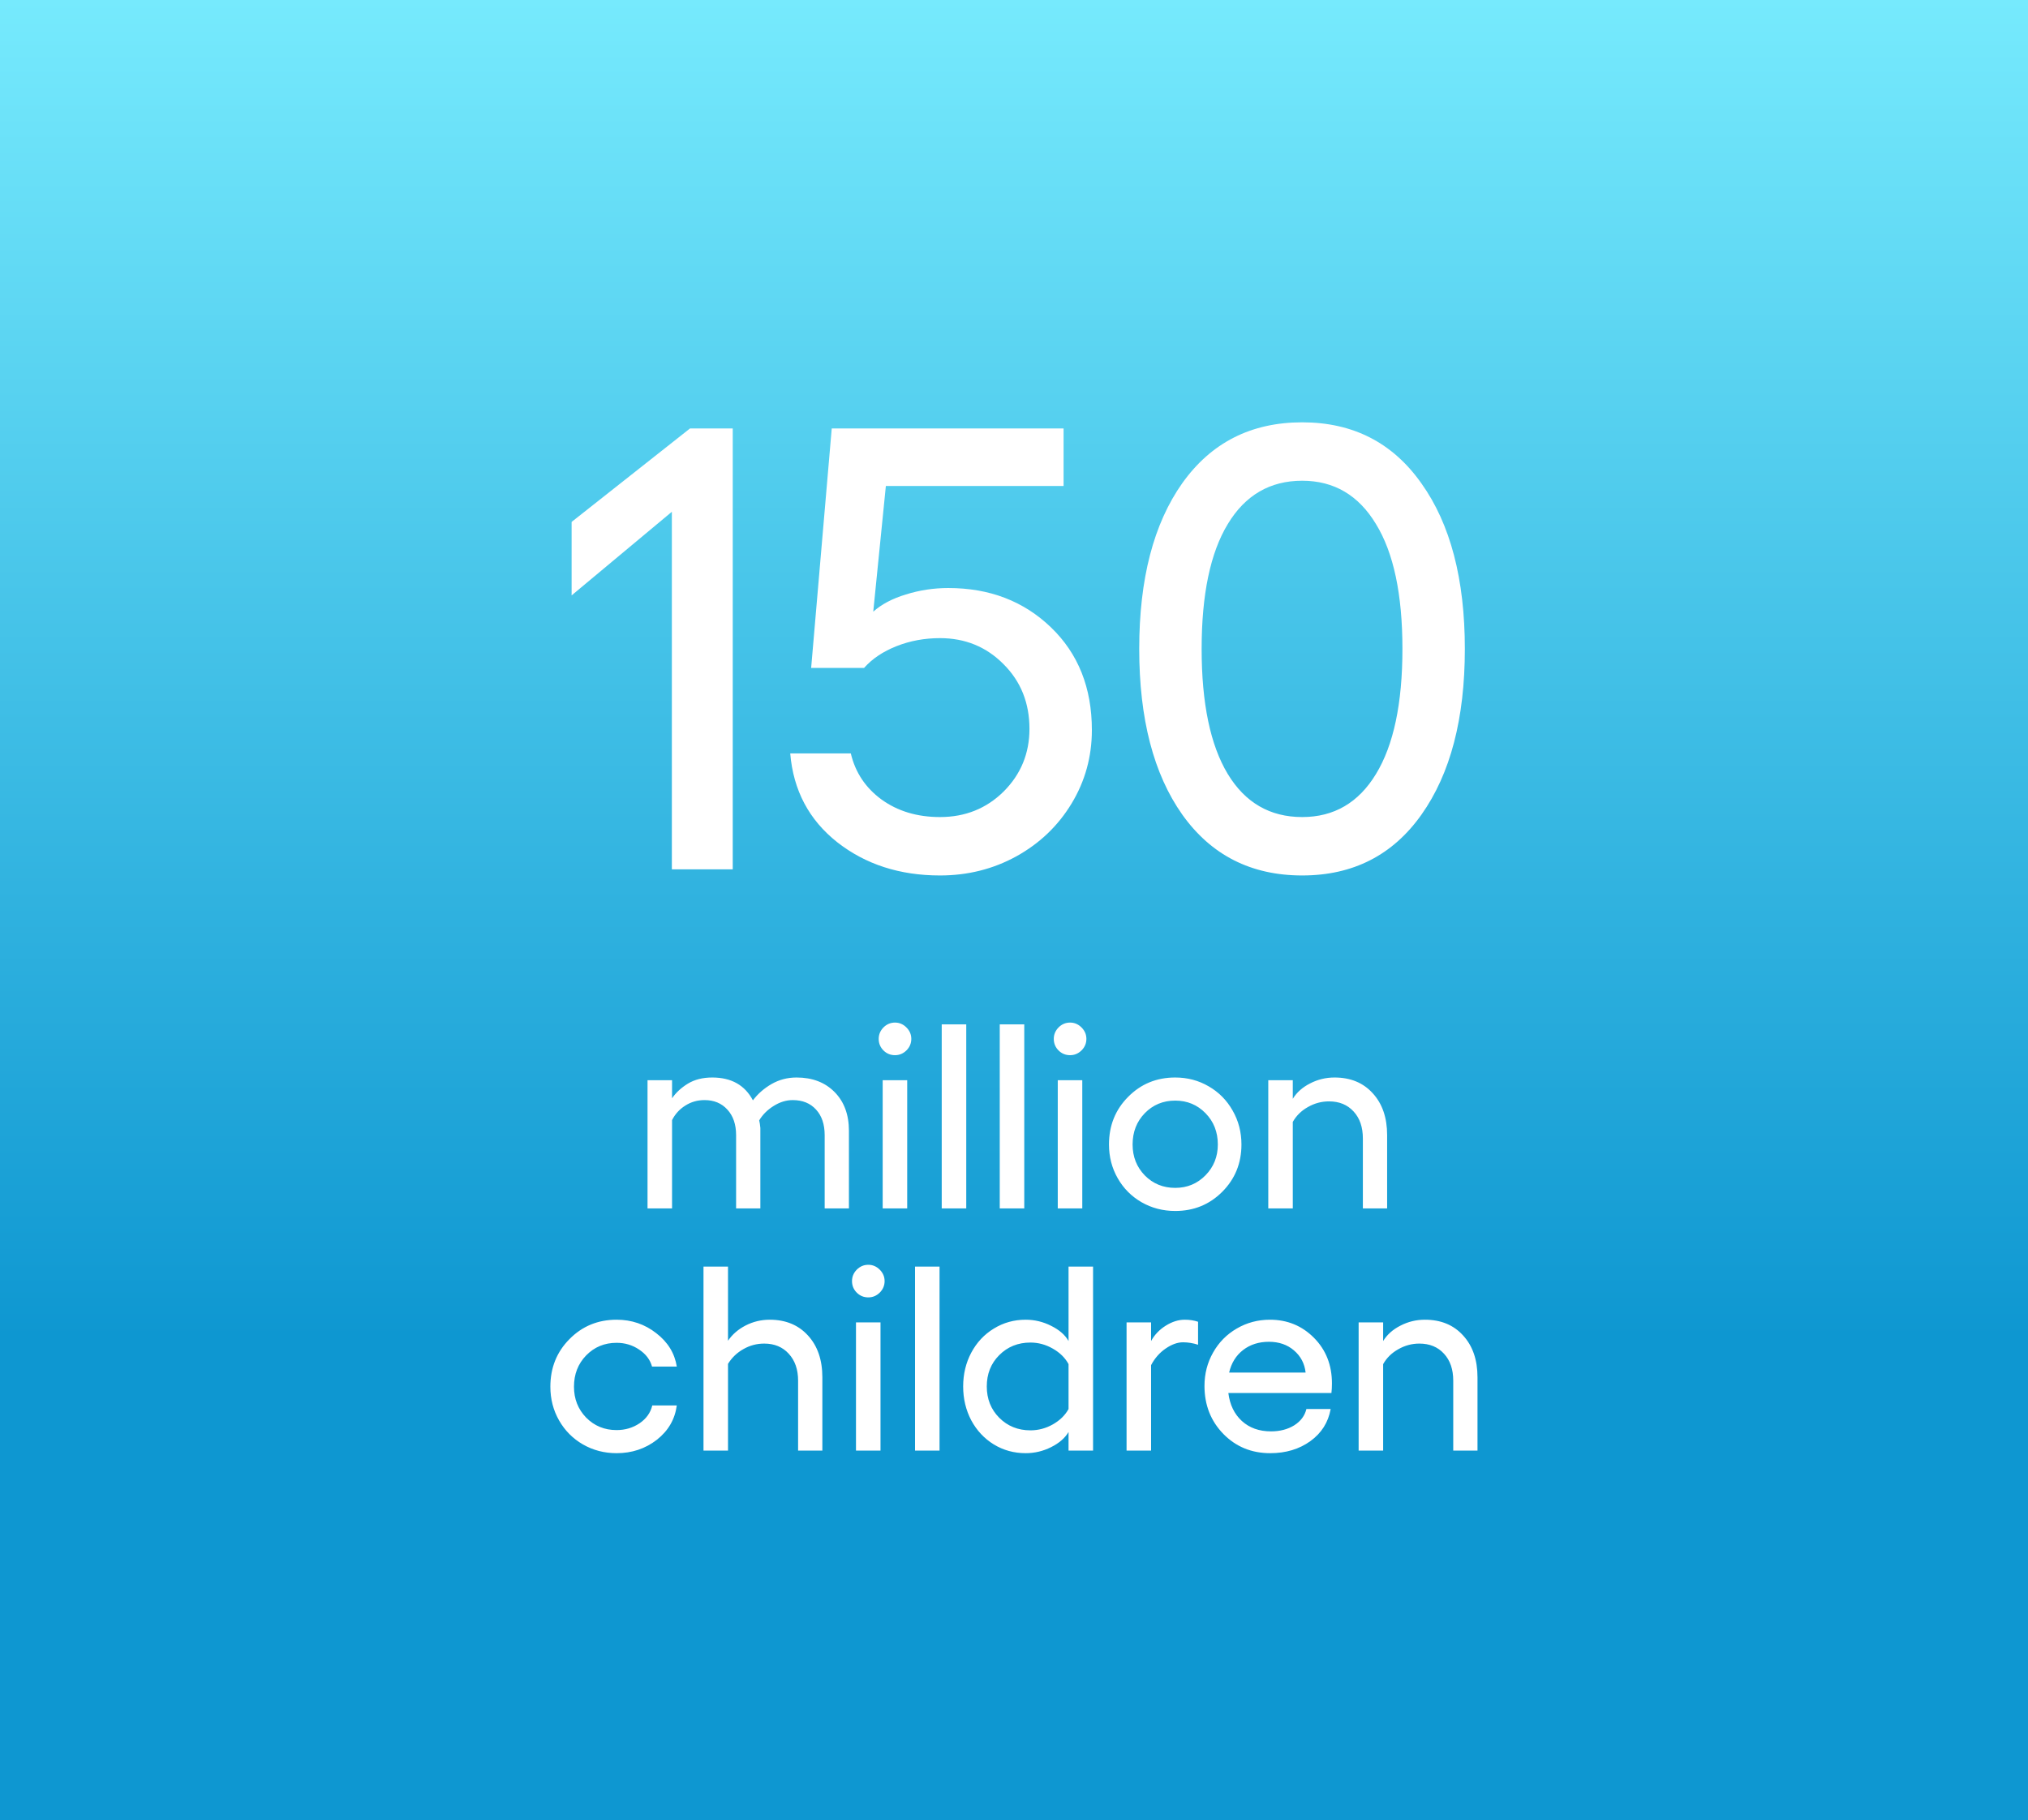
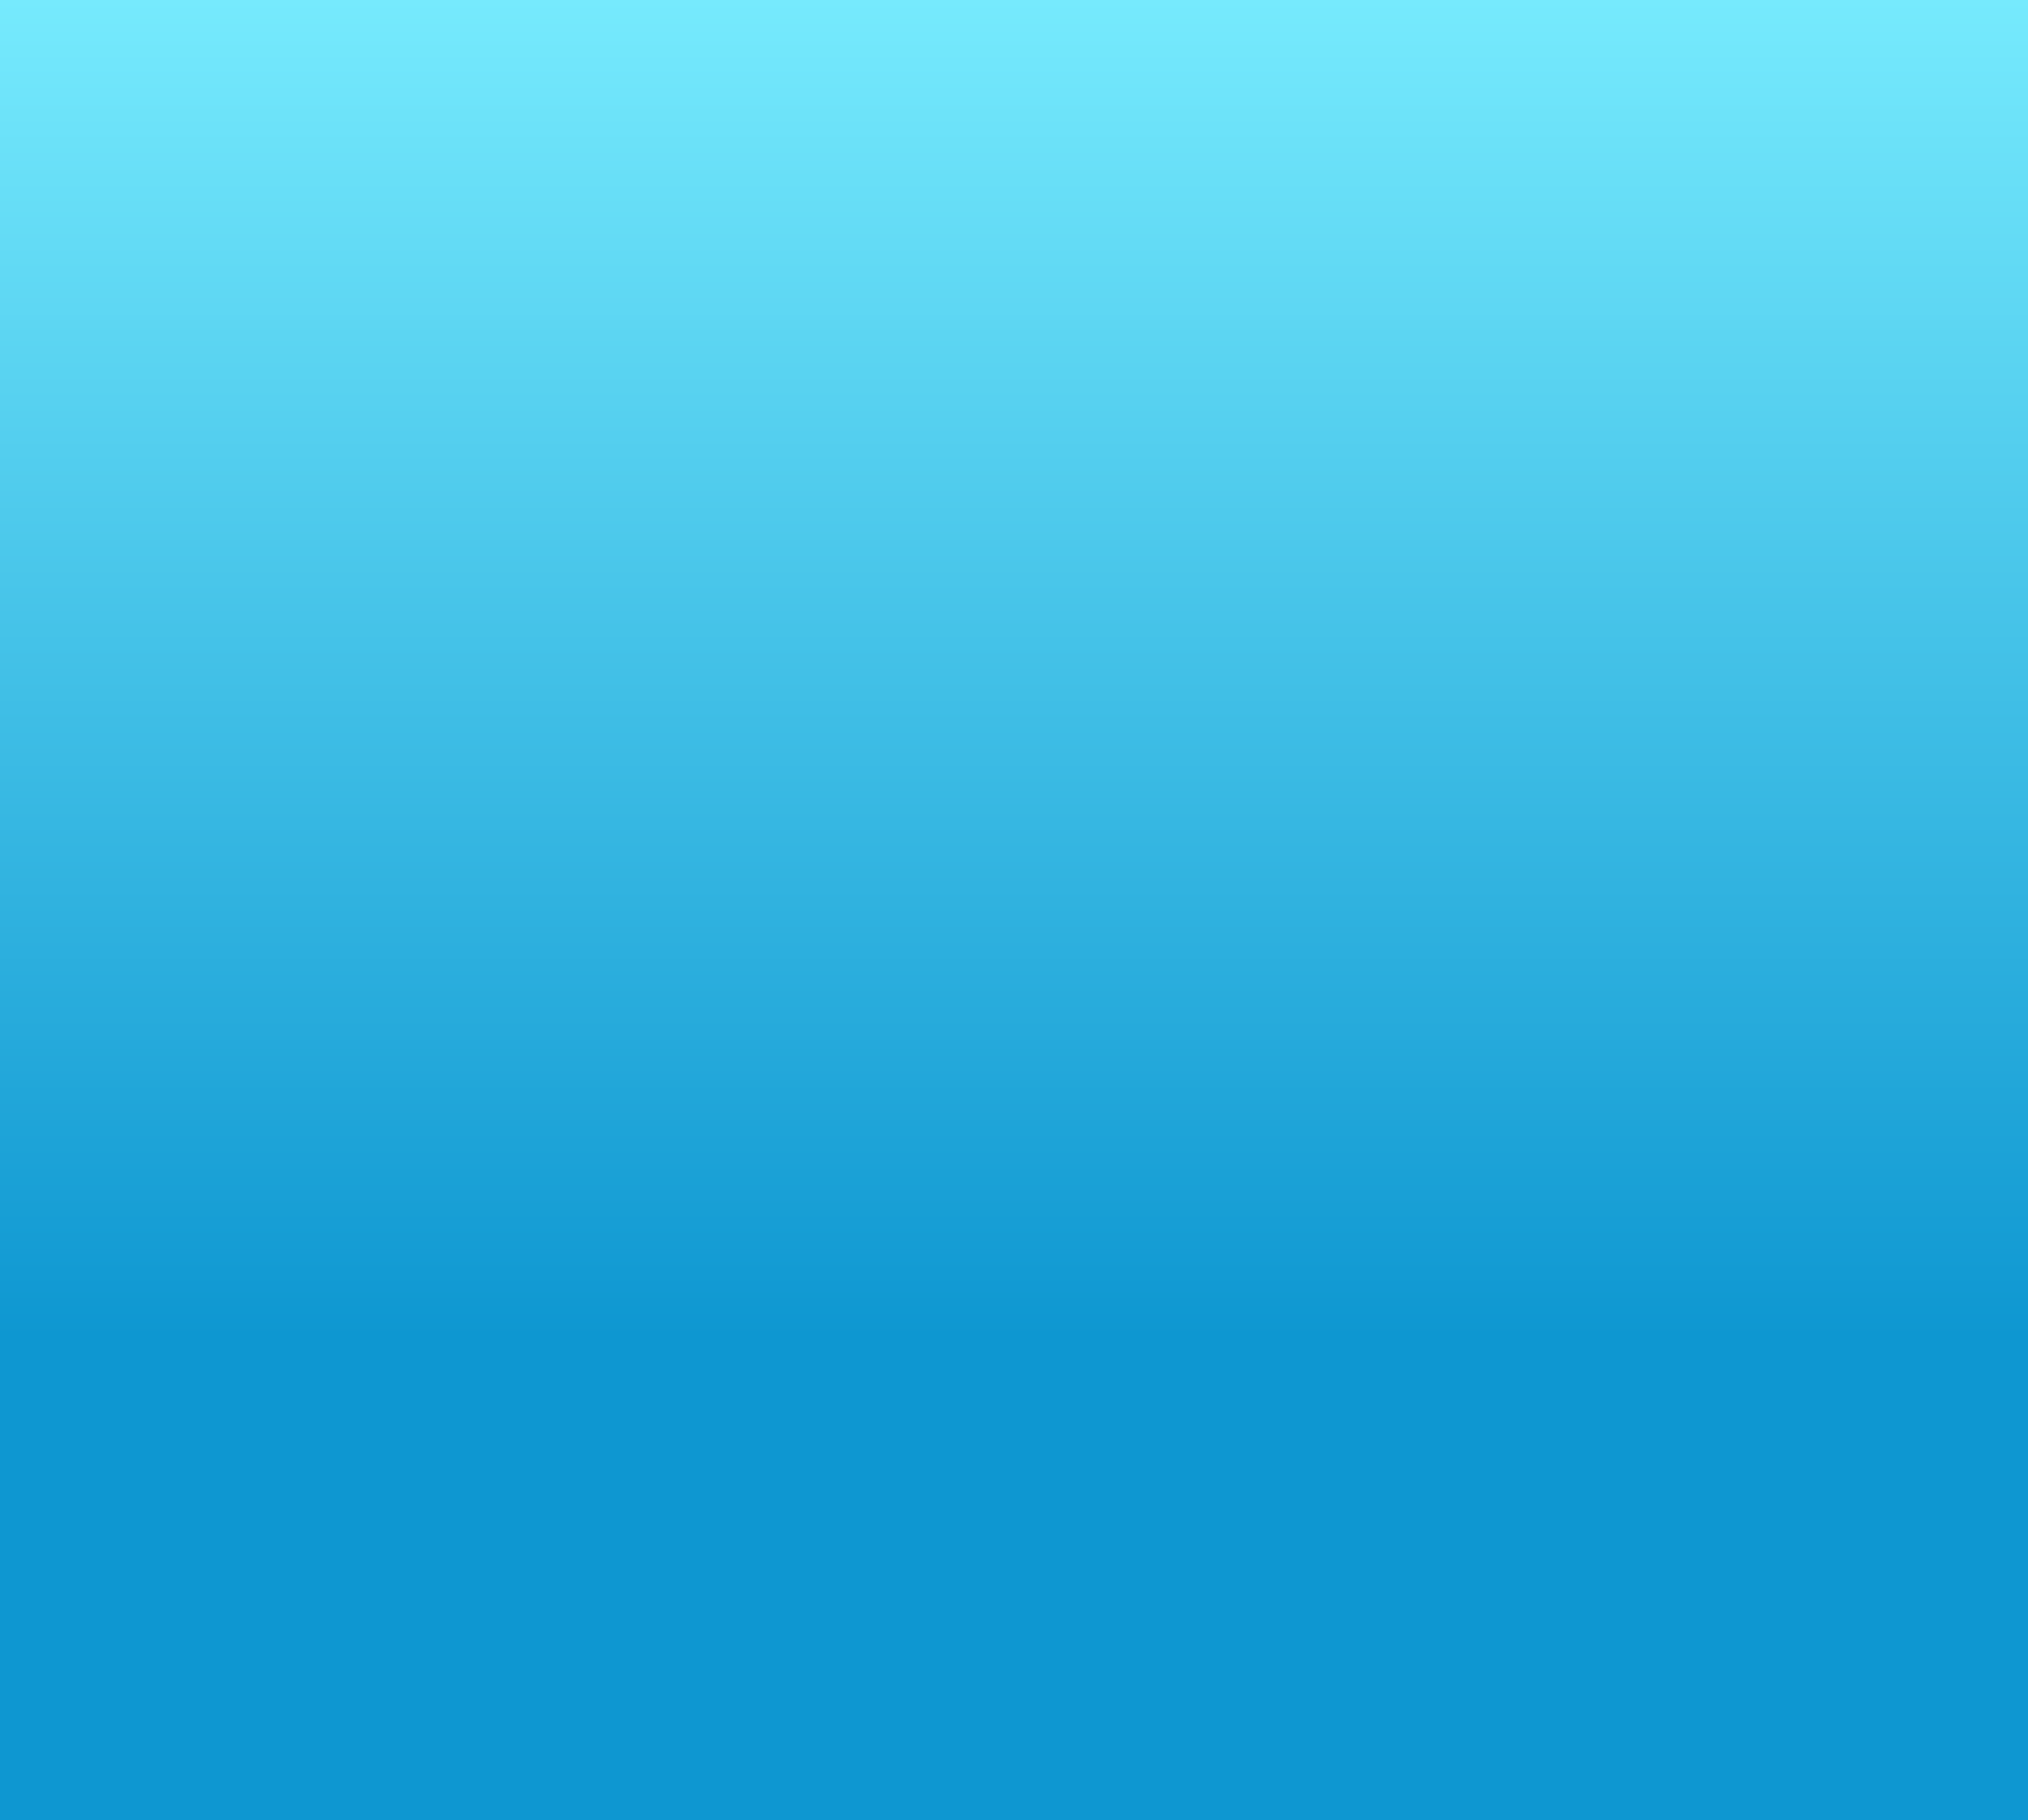
<svg xmlns="http://www.w3.org/2000/svg" width="293" height="263" viewBox="0 0 293 263" fill="none">
  <rect width="293" height="263" fill="white" />
  <rect width="293" height="263" fill="url(#paint0_linear_2805_5658)" />
-   <path d="M105.864 61.915V125.619H97.068V73.954L82.585 86.037V75.42L99.689 61.915H105.864ZM135.805 126.508C130 126.508 125.055 124.908 120.968 121.71C116.881 118.482 114.615 114.202 114.171 108.871H122.922C123.574 111.626 125.055 113.847 127.365 115.535C129.704 117.223 132.518 118.067 135.805 118.067C139.448 118.067 142.513 116.838 145.001 114.38C147.489 111.892 148.733 108.871 148.733 105.317C148.733 101.586 147.489 98.476 145.001 95.988C142.513 93.471 139.448 92.212 135.805 92.212C133.584 92.212 131.496 92.597 129.541 93.367C127.587 94.138 126.017 95.189 124.833 96.522H117.192L120.168 61.915H153.664V70.223H127.987L126.165 88.392C127.35 87.326 128.92 86.497 130.874 85.904C132.858 85.282 134.902 84.971 137.005 84.971C142.957 84.971 147.903 86.867 151.842 90.658C155.781 94.448 157.751 99.394 157.751 105.495C157.751 109.345 156.773 112.884 154.819 116.112C152.864 119.341 150.199 121.888 146.822 123.753C143.476 125.59 139.803 126.508 135.805 126.508ZM188.136 126.508C180.762 126.508 174.987 123.576 170.811 117.712C166.665 111.848 164.592 103.866 164.592 93.767C164.592 83.668 166.665 75.687 170.811 69.823C174.987 63.959 180.762 61.027 188.136 61.027C195.481 61.027 201.227 63.974 205.373 69.867C209.549 75.731 211.637 83.698 211.637 93.767C211.637 103.837 209.549 111.818 205.373 117.712C201.227 123.576 195.481 126.508 188.136 126.508ZM188.136 118.067C192.727 118.067 196.281 115.994 198.798 111.848C201.345 107.672 202.619 101.645 202.619 93.767C202.619 85.889 201.345 79.877 198.798 75.731C196.281 71.555 192.727 69.467 188.136 69.467C183.487 69.467 179.903 71.555 177.386 75.731C174.869 79.877 173.61 85.889 173.61 93.767C173.61 101.645 174.869 107.672 177.386 111.848C179.903 115.994 183.487 118.067 188.136 118.067ZM115.084 155.703C117.359 155.703 119.189 156.402 120.573 157.799C121.958 159.196 122.651 161.069 122.651 163.418V174.619H119.146V164.03C119.146 162.472 118.731 161.242 117.903 160.34C117.075 159.425 115.95 158.967 114.528 158.967C113.588 158.967 112.667 159.252 111.765 159.82C110.874 160.377 110.182 161.069 109.688 161.897C109.762 162.206 109.817 162.571 109.855 162.991V174.619H106.35V164.03C106.35 162.485 105.929 161.254 105.088 160.34C104.26 159.425 103.16 158.967 101.787 158.967C100.761 158.967 99.834 159.233 99.006 159.765C98.177 160.284 97.541 160.982 97.096 161.86V174.619H93.553V156.093H97.096V158.708C97.652 157.892 98.412 157.187 99.377 156.593C100.353 156 101.528 155.703 102.9 155.703C105.657 155.703 107.617 156.804 108.779 159.004C109.484 158.065 110.38 157.28 111.468 156.649C112.568 156.019 113.774 155.703 115.084 155.703ZM129.308 147.766C129.939 147.766 130.489 148.001 130.959 148.471C131.428 148.941 131.663 149.491 131.663 150.121C131.663 150.764 131.428 151.321 130.959 151.79C130.489 152.248 129.939 152.477 129.308 152.477C128.653 152.477 128.097 152.248 127.639 151.79C127.182 151.333 126.953 150.777 126.953 150.121C126.953 149.491 127.182 148.941 127.639 148.471C128.109 148.001 128.665 147.766 129.308 147.766ZM127.528 156.093H131.07V174.619H127.528V156.093ZM139.601 148.026V174.619H136.058V148.026H139.601ZM147.983 148.026V174.619H144.441V148.026H147.983ZM154.603 147.766C155.234 147.766 155.784 148.001 156.254 148.471C156.724 148.941 156.959 149.491 156.959 150.121C156.959 150.764 156.724 151.321 156.254 151.79C155.784 152.248 155.234 152.477 154.603 152.477C153.948 152.477 153.392 152.248 152.934 151.79C152.477 151.333 152.248 150.777 152.248 150.121C152.248 149.491 152.477 148.941 152.934 148.471C153.404 148.001 153.961 147.766 154.603 147.766ZM152.823 156.093H156.365V174.619H152.823V156.093ZM169.792 174.99C168.024 174.99 166.404 174.57 164.933 173.729C163.474 172.888 162.324 171.732 161.484 170.261C160.643 168.79 160.223 167.164 160.223 165.384C160.223 162.651 161.144 160.358 162.986 158.504C164.828 156.637 167.097 155.703 169.792 155.703C171.56 155.703 173.173 156.13 174.632 156.983C176.091 157.824 177.241 158.986 178.081 160.469C178.934 161.953 179.361 163.591 179.361 165.384C179.361 168.091 178.434 170.372 176.579 172.227C174.737 174.069 172.475 174.99 169.792 174.99ZM169.792 171.652C171.523 171.652 172.981 171.046 174.168 169.835C175.355 168.623 175.949 167.139 175.949 165.384C175.949 163.579 175.355 162.07 174.168 160.859C172.981 159.647 171.523 159.041 169.792 159.041C168.048 159.041 166.583 159.647 165.397 160.859C164.222 162.07 163.635 163.579 163.635 165.384C163.635 167.152 164.222 168.641 165.397 169.853C166.583 171.052 168.048 171.652 169.792 171.652ZM192.806 155.703C195.118 155.703 196.96 156.464 198.332 157.984C199.717 159.493 200.409 161.508 200.409 164.03V174.619H196.904V164.512C196.904 162.88 196.459 161.582 195.569 160.618C194.679 159.641 193.492 159.153 192.009 159.153C190.933 159.153 189.919 159.425 188.967 159.969C188.015 160.5 187.286 161.217 186.779 162.12V174.619H183.237V156.093H186.779V158.782C187.348 157.855 188.182 157.113 189.282 156.556C190.383 155.988 191.557 155.703 192.806 155.703ZM89.084 209.99C87.316 209.99 85.697 209.57 84.225 208.729C82.767 207.888 81.617 206.732 80.776 205.261C79.935 203.79 79.515 202.164 79.515 200.384C79.515 197.651 80.436 195.358 82.278 193.504C84.12 191.637 86.389 190.703 89.084 190.703C91.248 190.703 93.158 191.352 94.815 192.651C96.484 193.936 97.473 195.544 97.782 197.472H94.203C93.931 196.483 93.312 195.667 92.348 195.024C91.384 194.369 90.296 194.041 89.084 194.041C87.341 194.041 85.876 194.647 84.689 195.859C83.515 197.07 82.927 198.579 82.927 200.384C82.927 202.152 83.515 203.641 84.689 204.853C85.876 206.052 87.341 206.652 89.084 206.652C90.32 206.652 91.427 206.324 92.404 205.669C93.38 205.001 93.992 204.142 94.24 203.091H97.782C97.51 205.107 96.546 206.763 94.889 208.061C93.232 209.347 91.297 209.99 89.084 209.99ZM111.208 190.703C113.508 190.703 115.35 191.464 116.735 192.984C118.119 194.493 118.812 196.508 118.812 199.03V209.619H115.307V199.512C115.307 197.893 114.855 196.594 113.953 195.618C113.063 194.641 111.882 194.153 110.411 194.153C109.335 194.153 108.334 194.418 107.407 194.95C106.479 195.469 105.738 196.18 105.181 197.083V209.619H101.639V183.026H105.181V193.745C105.799 192.83 106.646 192.094 107.722 191.538C108.81 190.981 109.972 190.703 111.208 190.703ZM125.451 182.766C126.081 182.766 126.631 183.001 127.101 183.471C127.571 183.941 127.806 184.491 127.806 185.121C127.806 185.764 127.571 186.321 127.101 186.79C126.631 187.248 126.081 187.477 125.451 187.477C124.796 187.477 124.239 187.248 123.782 186.79C123.324 186.333 123.096 185.777 123.096 185.121C123.096 184.491 123.324 183.941 123.782 183.471C124.252 183.001 124.808 182.766 125.451 182.766ZM123.67 191.093H127.213V209.619H123.67V191.093ZM135.743 183.026V209.619H132.201V183.026H135.743ZM154.381 183.026H157.923V209.619H154.381V206.93C153.862 207.808 153.021 208.537 151.859 209.118C150.697 209.7 149.473 209.99 148.187 209.99C146.505 209.99 144.972 209.57 143.588 208.729C142.203 207.876 141.115 206.714 140.324 205.243C139.545 203.759 139.155 202.127 139.155 200.347C139.155 198.566 139.545 196.941 140.324 195.469C141.115 193.986 142.203 192.824 143.588 191.983C144.972 191.13 146.505 190.703 148.187 190.703C149.485 190.703 150.715 191 151.877 191.593C153.052 192.175 153.886 192.904 154.381 193.782V183.026ZM148.873 206.689C150.01 206.689 151.086 206.405 152.1 205.836C153.126 205.255 153.886 204.513 154.381 203.611V197.12C153.886 196.205 153.126 195.457 152.1 194.876C151.086 194.295 150.01 194.004 148.873 194.004C147.08 194.004 145.578 194.61 144.367 195.822C143.167 197.021 142.568 198.529 142.568 200.347C142.568 202.152 143.167 203.66 144.367 204.872C145.578 206.083 147.08 206.689 148.873 206.689ZM171.164 190.703C171.881 190.703 172.524 190.802 173.093 191V194.32C172.363 194.085 171.64 193.967 170.923 193.967C170.119 193.967 169.279 194.27 168.401 194.876C167.535 195.469 166.837 196.267 166.305 197.268V209.619H162.763V191.093H166.305V193.782C166.812 192.867 167.523 192.125 168.438 191.556C169.353 190.988 170.262 190.703 171.164 190.703ZM192.435 199.902C192.435 200.433 192.41 200.897 192.361 201.292H177.469C177.679 202.986 178.329 204.334 179.417 205.335C180.517 206.337 181.92 206.837 183.626 206.837C184.924 206.837 186.043 206.547 186.983 205.966C187.922 205.372 188.51 204.587 188.745 203.611H192.25C191.903 205.539 190.927 207.085 189.32 208.247C187.712 209.409 185.777 209.99 183.515 209.99C180.82 209.99 178.563 209.063 176.746 207.208C174.929 205.341 174.02 203.03 174.02 200.273C174.02 198.517 174.434 196.91 175.262 195.451C176.091 193.98 177.228 192.824 178.675 191.983C180.134 191.13 181.735 190.703 183.478 190.703C185.988 190.703 188.108 191.575 189.839 193.318C191.57 195.061 192.435 197.256 192.435 199.902ZM177.581 198.344H188.633C188.485 197.033 187.922 195.964 186.946 195.136C185.981 194.307 184.776 193.893 183.33 193.893C181.871 193.893 180.628 194.289 179.602 195.08C178.576 195.871 177.902 196.959 177.581 198.344ZM205.862 190.703C208.174 190.703 210.016 191.464 211.388 192.984C212.773 194.493 213.465 196.508 213.465 199.03V209.619H209.96V199.512C209.96 197.88 209.515 196.582 208.625 195.618C207.735 194.641 206.548 194.153 205.064 194.153C203.989 194.153 202.975 194.425 202.023 194.969C201.071 195.5 200.341 196.217 199.834 197.12V209.619H196.292V191.093H199.834V193.782C200.403 192.855 201.238 192.113 202.338 191.556C203.438 190.988 204.613 190.703 205.862 190.703Z" fill="white" />
  <defs>
    <linearGradient id="paint0_linear_2805_5658" x1="146.5" y1="0" x2="146.5" y2="263" gradientUnits="userSpaceOnUse">
      <stop stop-color="#76EAFD" />
      <stop offset="0.735" stop-color="#0E97D1" />
    </linearGradient>
  </defs>
</svg>